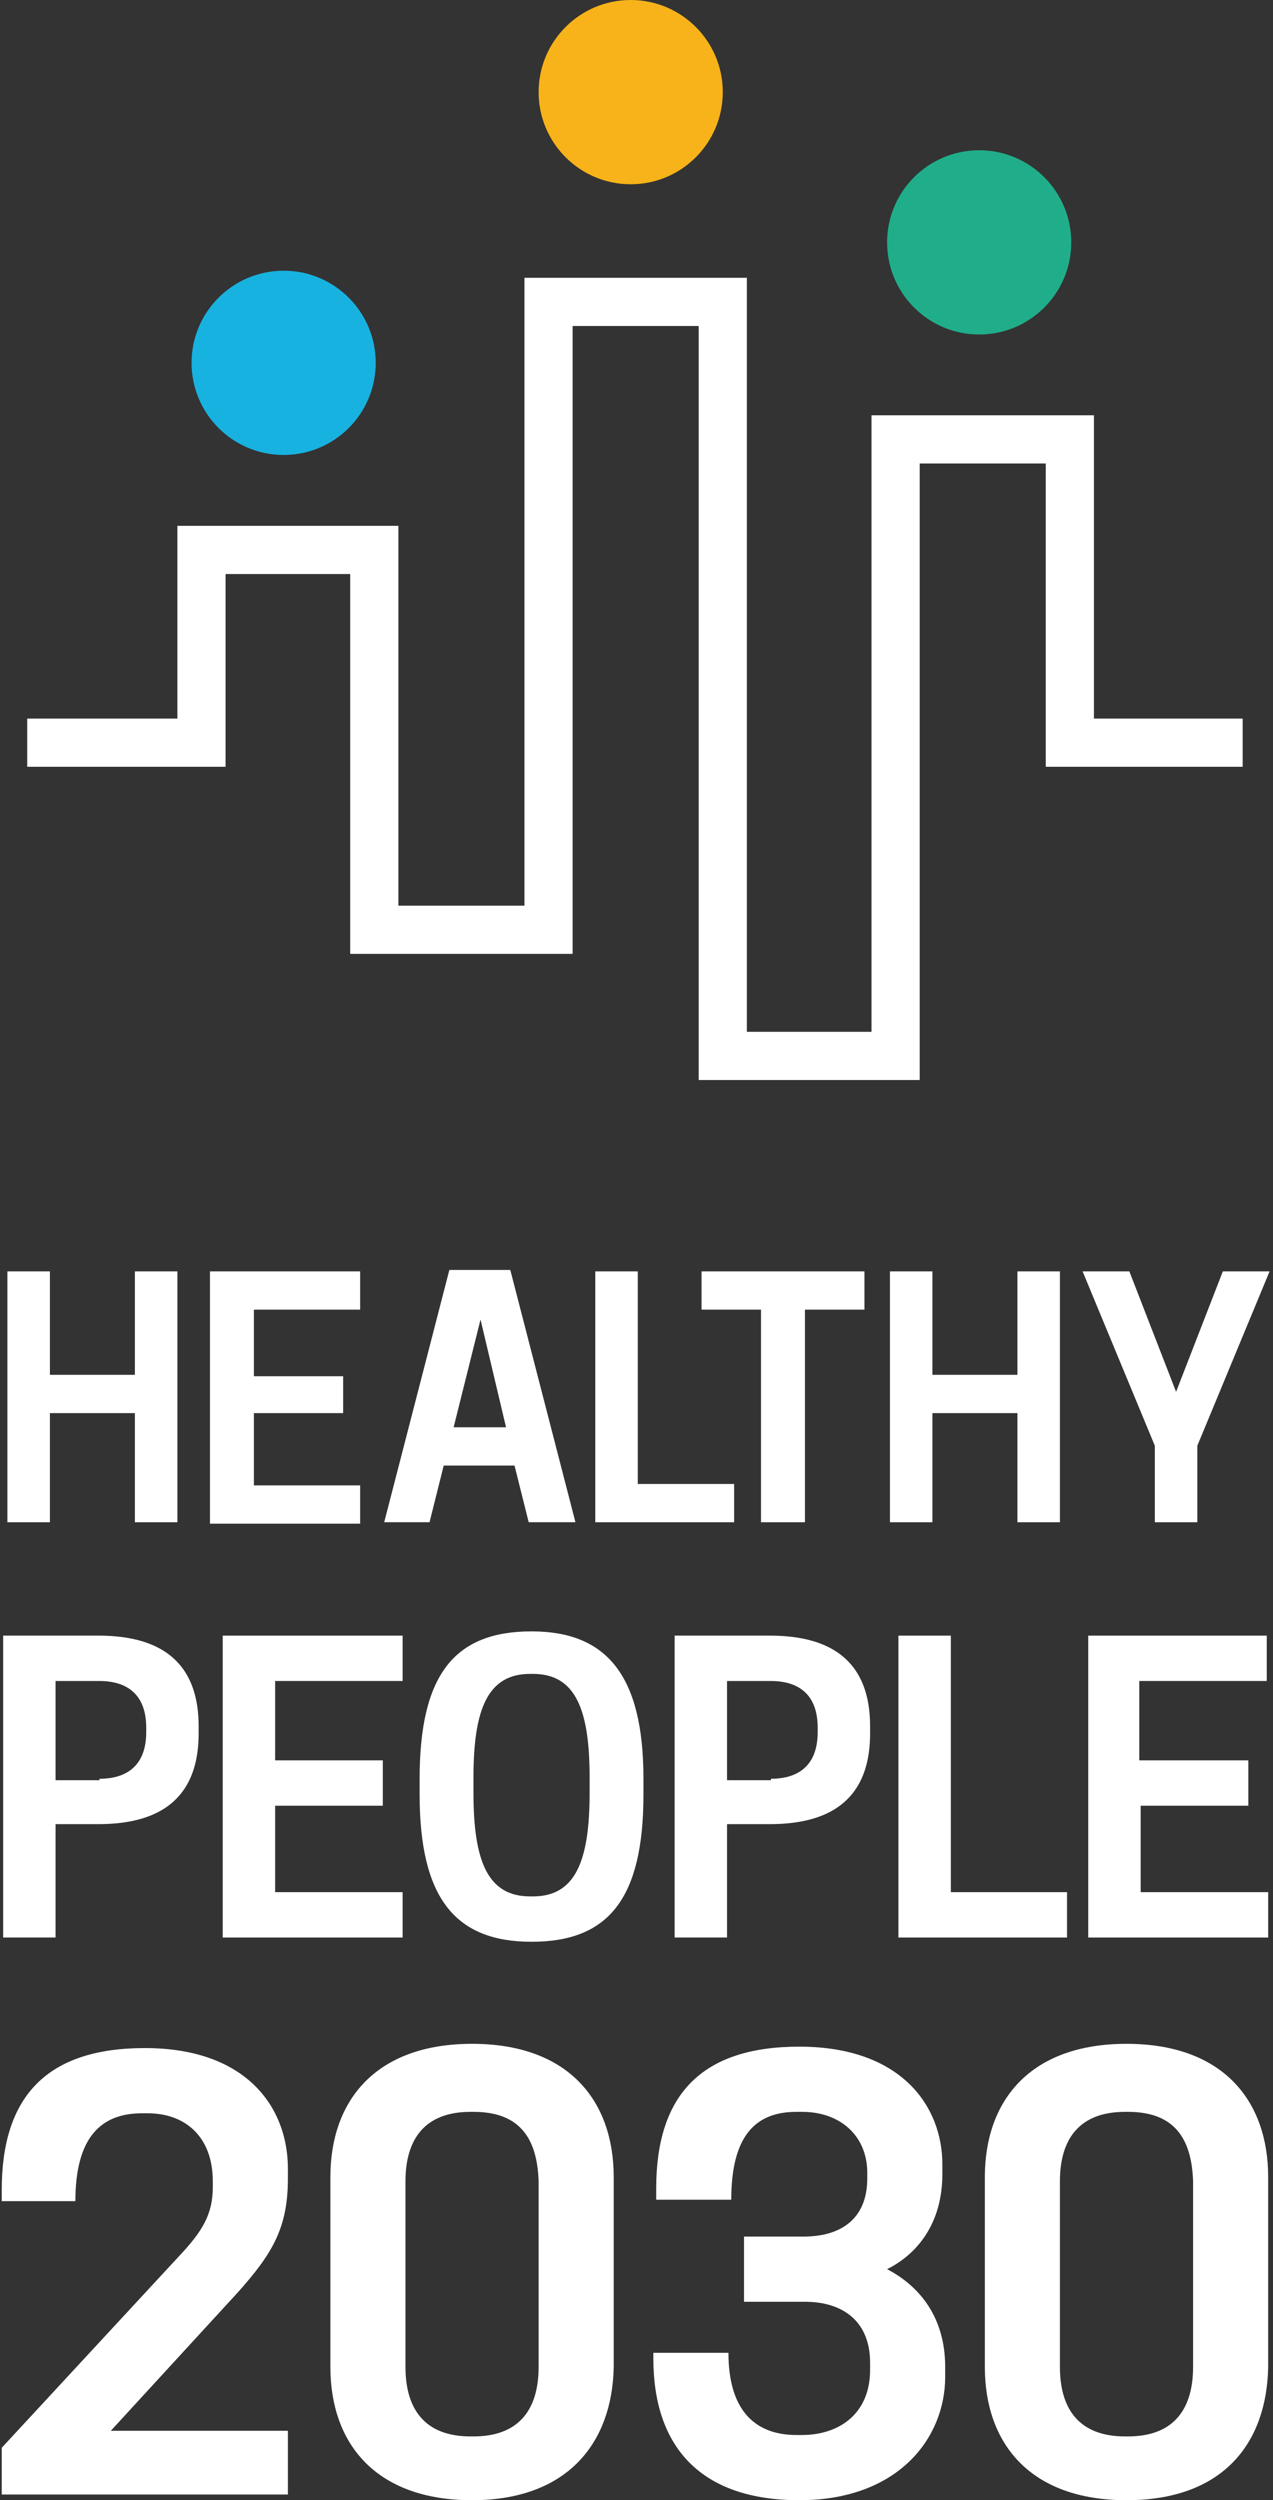
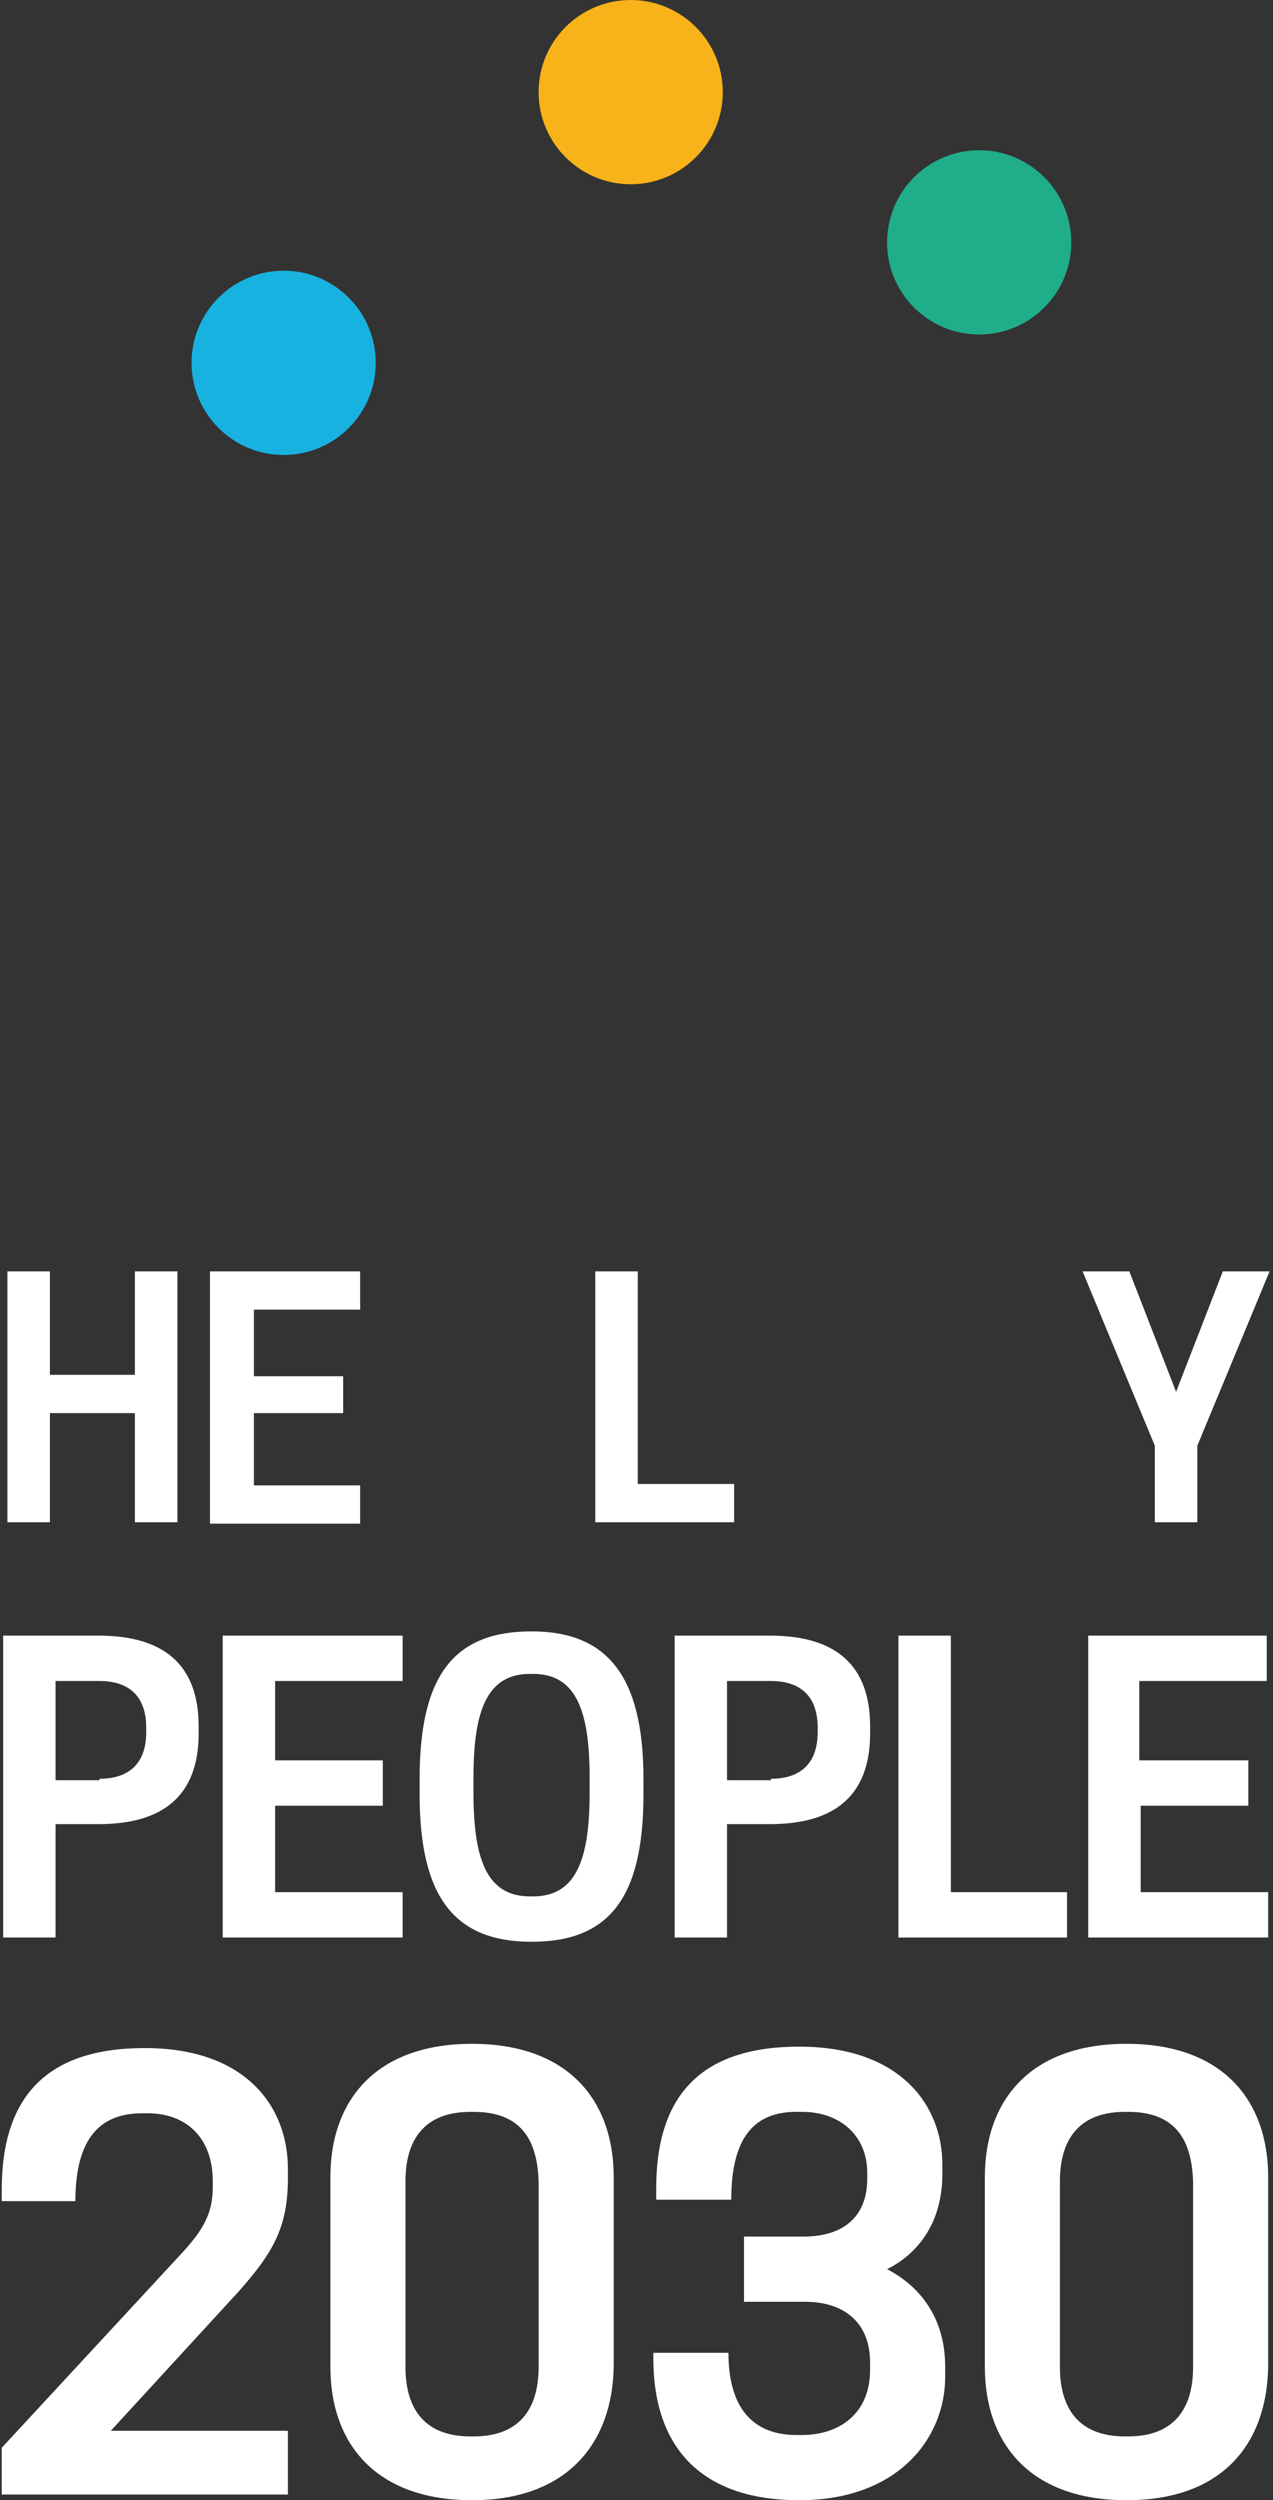
<svg xmlns="http://www.w3.org/2000/svg" width="54" height="106" viewBox="0 0 54 106" fill="none">
  <rect x="0" y="0" width="54" height="106" fill="#333333" stroke="none" />
  <path d="M12.212 102.936V105.76H0.074V103.777L7.585 95.665C8.607 94.583 9.027 93.862 9.027 92.72V92.48C9.027 90.617 7.886 89.596 6.263 89.596H6.023C4.28 89.596 3.198 90.617 3.198 93.321H0.074V92.84C0.074 88.874 1.997 86.831 6.143 86.831C10.469 86.831 12.212 89.355 12.212 91.939V92.36C12.212 94.463 11.551 95.544 10.109 97.167L4.701 103.056H6.383H12.212V102.936Z" fill="white" />
-   <path d="M20.024 106C15.938 106 14.015 103.596 14.015 100.352V92.299C14.015 89.055 15.938 86.651 20.024 86.651C24.11 86.651 26.033 89.055 26.033 92.299V100.352C25.973 103.596 24.05 106 20.024 106ZM20.084 89.535H19.964C17.981 89.535 17.2 90.737 17.2 92.48V100.352C17.2 102.094 17.981 103.296 19.964 103.296H20.084C22.067 103.296 22.848 102.094 22.848 100.352V92.48C22.788 90.677 22.067 89.535 20.084 89.535Z" fill="white" />
+   <path d="M20.024 106C15.938 106 14.015 103.596 14.015 100.352V92.299C14.015 89.055 15.938 86.651 20.024 86.651C24.11 86.651 26.033 89.055 26.033 92.299V100.352C25.973 103.596 24.05 106 20.024 106M20.084 89.535H19.964C17.981 89.535 17.2 90.737 17.2 92.48V100.352C17.2 102.094 17.981 103.296 19.964 103.296H20.084C22.067 103.296 22.848 102.094 22.848 100.352V92.48C22.788 90.677 22.067 89.535 20.084 89.535Z" fill="white" />
  <path d="M33.785 103.236H34.025C35.527 103.236 36.909 102.394 36.909 100.471V100.171C36.909 98.428 35.768 97.587 34.145 97.587H31.561V94.823H34.085C35.708 94.823 36.789 94.042 36.789 92.359V92.119C36.789 90.556 35.647 89.535 34.025 89.535H33.785C32.042 89.535 31.02 90.556 31.02 93.26H27.836V92.78C27.836 88.814 29.759 86.771 33.905 86.771C38.231 86.771 39.974 89.295 39.974 91.758V92.179C39.974 94.222 38.952 95.544 37.63 96.205C39.013 96.926 40.094 98.248 40.094 100.351V100.772C40.094 103.356 38.111 106 33.905 106C29.759 106 27.715 103.776 27.715 99.991V99.75H30.9C30.9 102.274 32.102 103.236 33.785 103.236Z" fill="white" />
  <path d="M47.786 106C43.7 106 41.777 103.596 41.777 100.352V92.299C41.777 89.055 43.7 86.651 47.786 86.651C51.872 86.651 53.795 89.055 53.795 92.299V100.352C53.735 103.596 51.872 106 47.786 106ZM47.846 89.535H47.726C45.743 89.535 44.961 90.737 44.961 92.48V100.352C44.961 102.094 45.743 103.296 47.726 103.296H47.846C49.829 103.296 50.61 102.094 50.61 100.352V92.48C50.55 90.677 49.829 89.535 47.846 89.535Z" fill="white" />
  <path d="M7.525 53.902V64.538H5.722V59.911H2.117V64.538H0.314V53.902H2.117V58.288H5.722V53.902H7.525Z" fill="white" />
  <path d="M15.277 53.902V55.524H10.77V58.348H14.556V59.911H10.77V62.975H15.277V64.598H8.907V53.902H15.277Z" fill="white" />
-   <path d="M21.646 53.841L24.41 64.537H22.427L21.826 62.134H18.822L18.221 64.537H16.298L19.062 53.841H21.646ZM19.243 60.511H21.466L20.384 55.944L19.243 60.511Z" fill="white" />
  <path d="M25.252 64.538V53.902H27.054V62.915H31.141V64.538H25.252Z" fill="white" />
-   <path d="M34.085 64.538H32.282V55.524H29.759V53.902H36.669V55.524H34.145V64.538H34.085Z" fill="white" />
-   <path d="M44.961 53.902V64.538H43.159V59.911H39.553V64.538H37.751V53.902H39.553V58.288H43.159V53.902H44.961Z" fill="white" />
  <path d="M50.79 64.538H48.987V61.293L45.923 53.902H47.906L49.889 59.009L51.872 53.902H53.855L50.79 61.293V64.538Z" fill="white" />
  <path d="M2.357 82.144H0.134V69.345H4.16C6.143 69.345 8.426 69.946 8.426 73.191V73.491C8.426 76.736 6.143 77.337 4.16 77.337H2.357V82.144ZM4.22 75.414C5.061 75.414 6.203 75.113 6.203 73.431V73.251C6.203 71.568 5.061 71.268 4.22 71.268H2.357V75.474H4.22V75.414Z" fill="white" />
  <path d="M17.079 69.345V71.268H11.671V74.633H16.238V76.556H11.671V80.221H17.079V82.144H9.448V69.345H17.079Z" fill="white" />
  <path d="M17.8 76.075V75.414C17.8 70.967 19.303 69.165 22.548 69.165C25.732 69.165 27.295 71.027 27.295 75.414V76.075C27.295 80.522 25.793 82.324 22.548 82.324C19.303 82.324 17.8 80.462 17.8 76.075ZM22.608 80.401C24.41 80.401 25.011 78.899 25.011 76.015V75.354C25.011 72.469 24.41 70.967 22.608 70.967H22.488C20.685 70.967 20.084 72.469 20.084 75.354V76.015C20.084 78.899 20.685 80.401 22.488 80.401H22.608Z" fill="white" />
  <path d="M30.84 82.144H28.617V69.345H32.643C34.626 69.345 36.909 69.946 36.909 73.191V73.491C36.909 76.736 34.626 77.337 32.643 77.337H30.84V82.144ZM32.703 75.414C33.544 75.414 34.686 75.113 34.686 73.431V73.251C34.686 71.568 33.544 71.268 32.703 71.268H30.84V75.474H32.703V75.414Z" fill="white" />
  <path d="M38.111 82.144V69.345H40.334V80.221H45.262V82.144H38.111Z" fill="white" />
  <path d="M53.735 69.345V71.268H48.327V74.633H52.953V76.556H48.387V80.221H53.795V82.144H46.163V69.345H53.735Z" fill="white" />
-   <path d="M39.013 45.789H29.638V13.821H24.29V40.441H14.856V24.337H9.568V32.509H1.155V30.466H7.525V22.294H16.899V38.398H22.247V11.778H31.681V43.746H36.969V17.607H46.404V30.466H52.713V32.509H44.361V19.65H39.013V45.789Z" fill="white" />
  <path d="M12.032 19.289C14.189 19.289 15.938 17.541 15.938 15.383C15.938 13.226 14.189 11.477 12.032 11.477C9.875 11.477 8.126 13.226 8.126 15.383C8.126 17.541 9.875 19.289 12.032 19.289Z" fill="#18B2E0" />
  <path d="M26.754 7.812C28.911 7.812 30.66 6.063 30.66 3.906C30.66 1.749 28.911 0 26.754 0C24.597 0 22.848 1.749 22.848 3.906C22.848 6.063 24.597 7.812 26.754 7.812Z" fill="#F7B319" />
  <path d="M41.536 14.182C43.694 14.182 45.442 12.433 45.442 10.276C45.442 8.119 43.694 6.37 41.536 6.37C39.379 6.37 37.63 8.119 37.63 10.276C37.63 12.433 39.379 14.182 41.536 14.182Z" fill="#20AE8A" />
</svg>